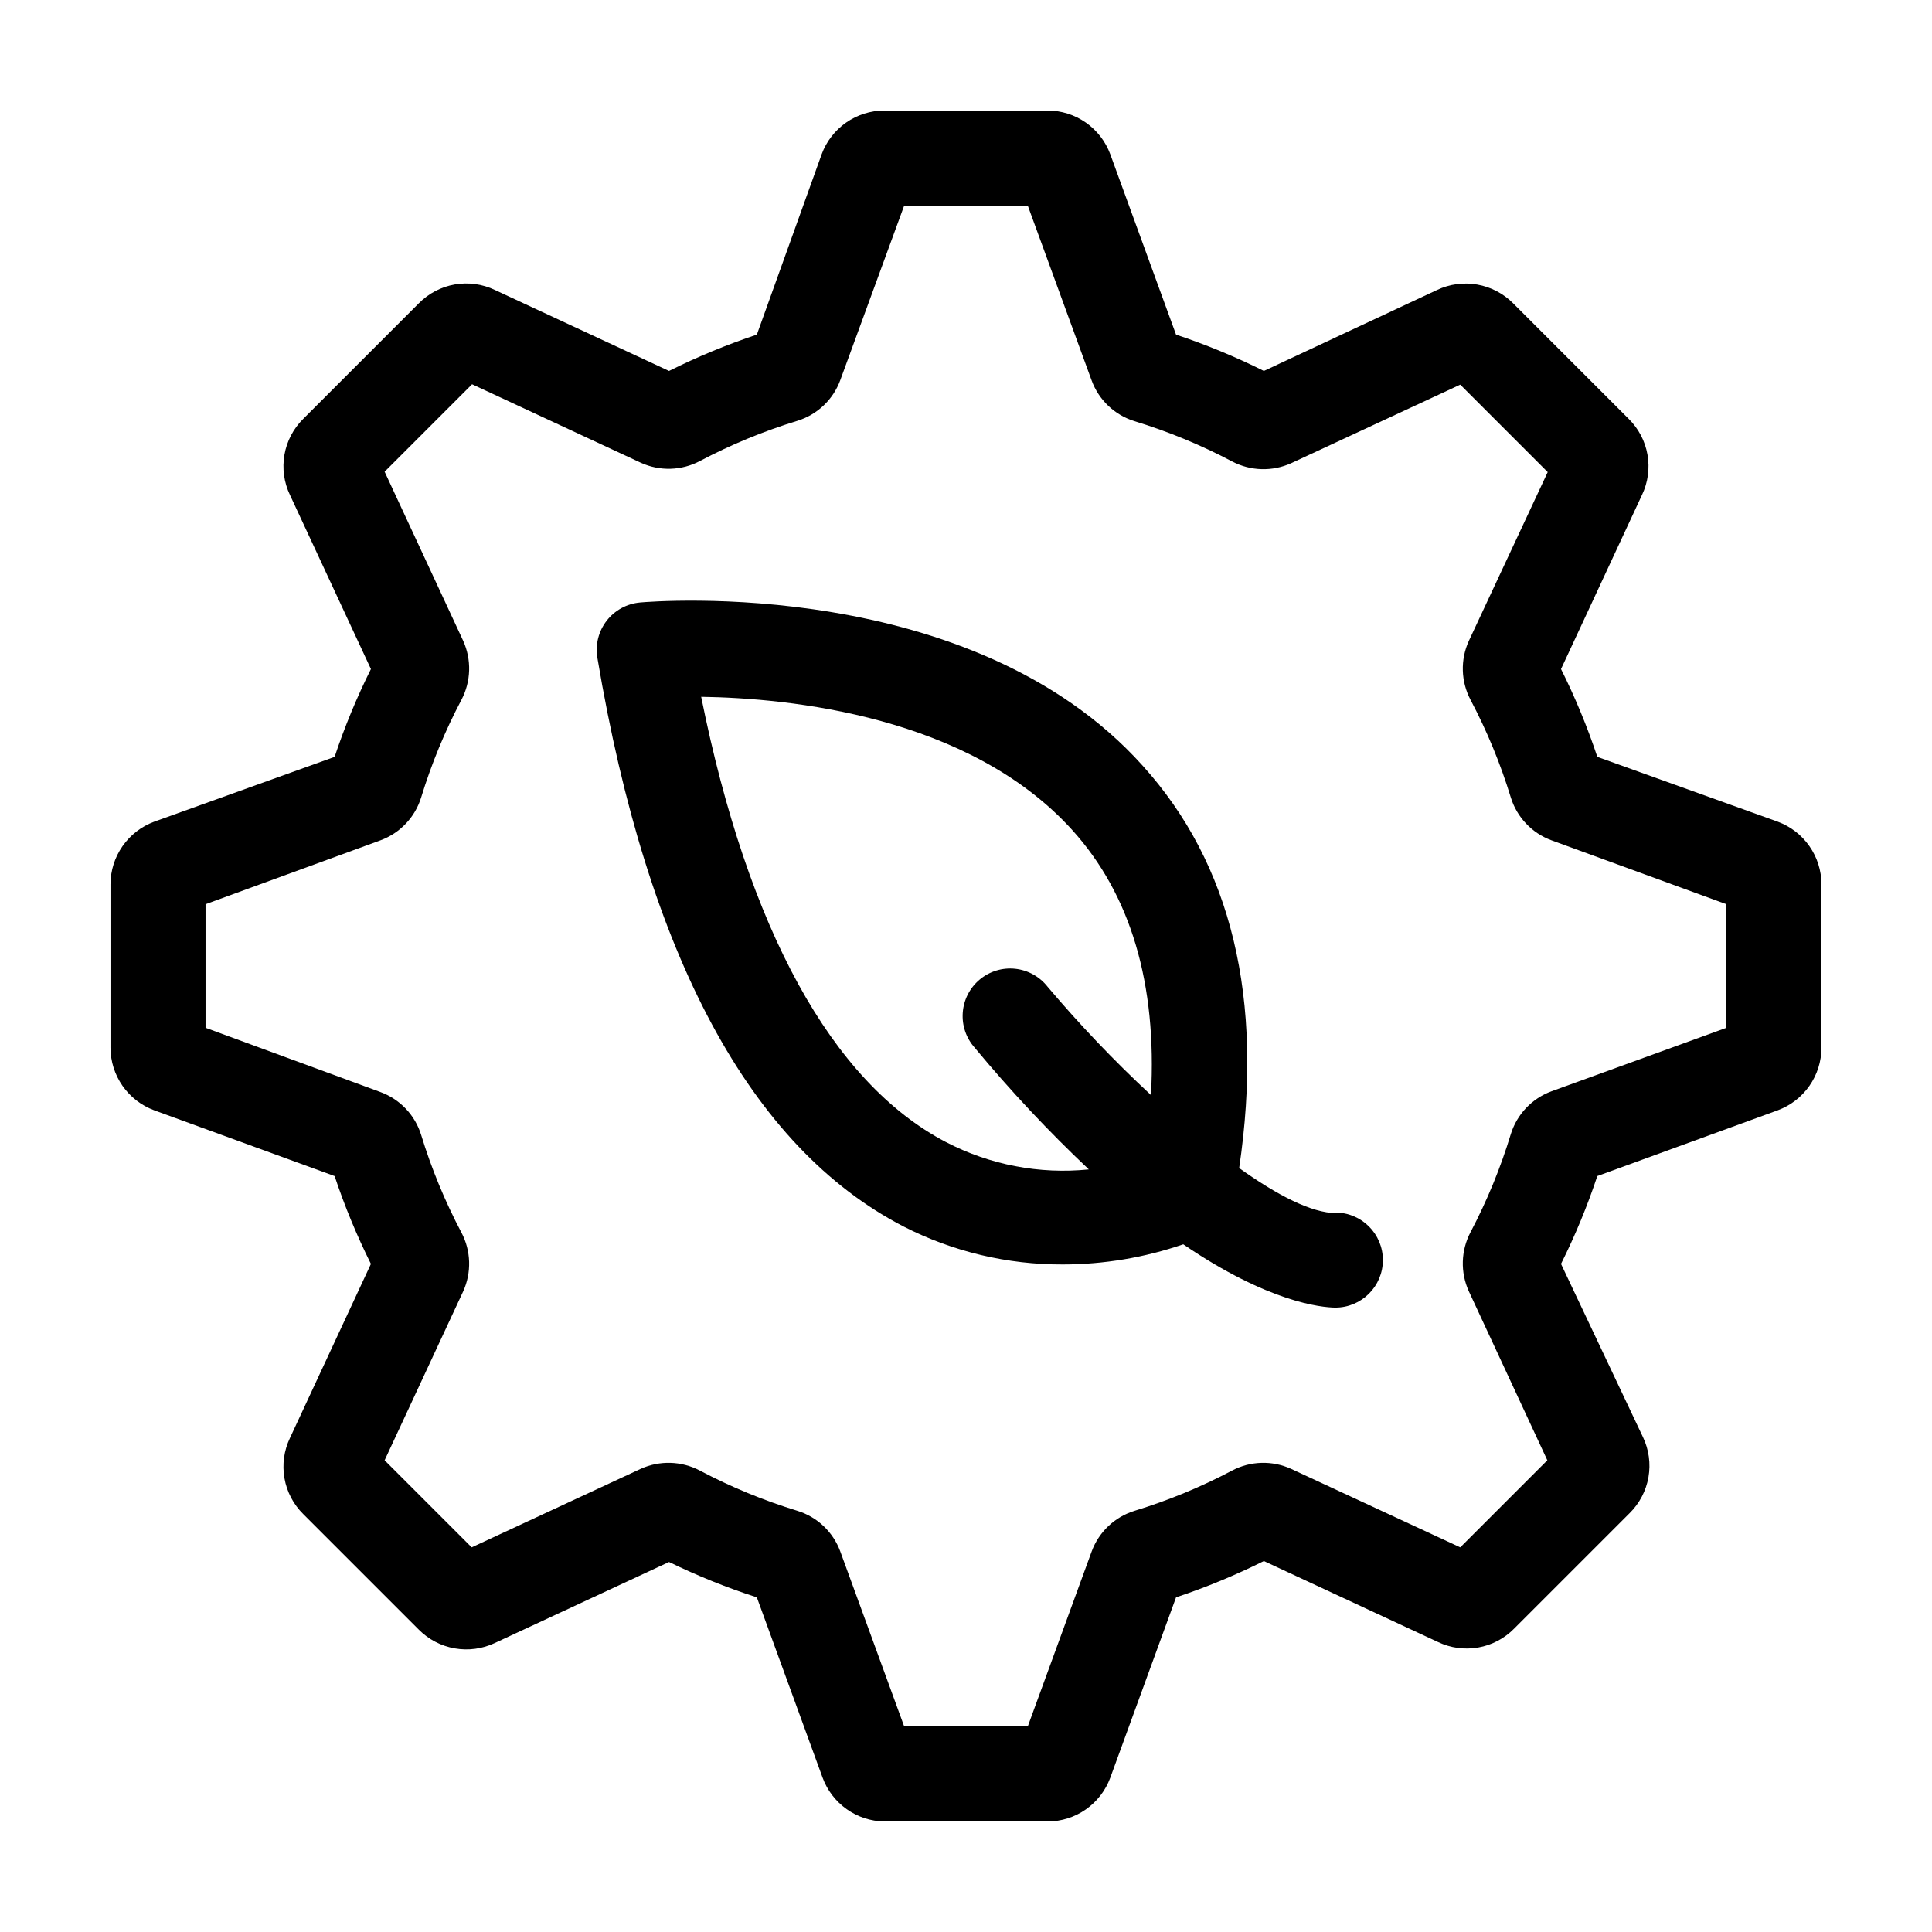
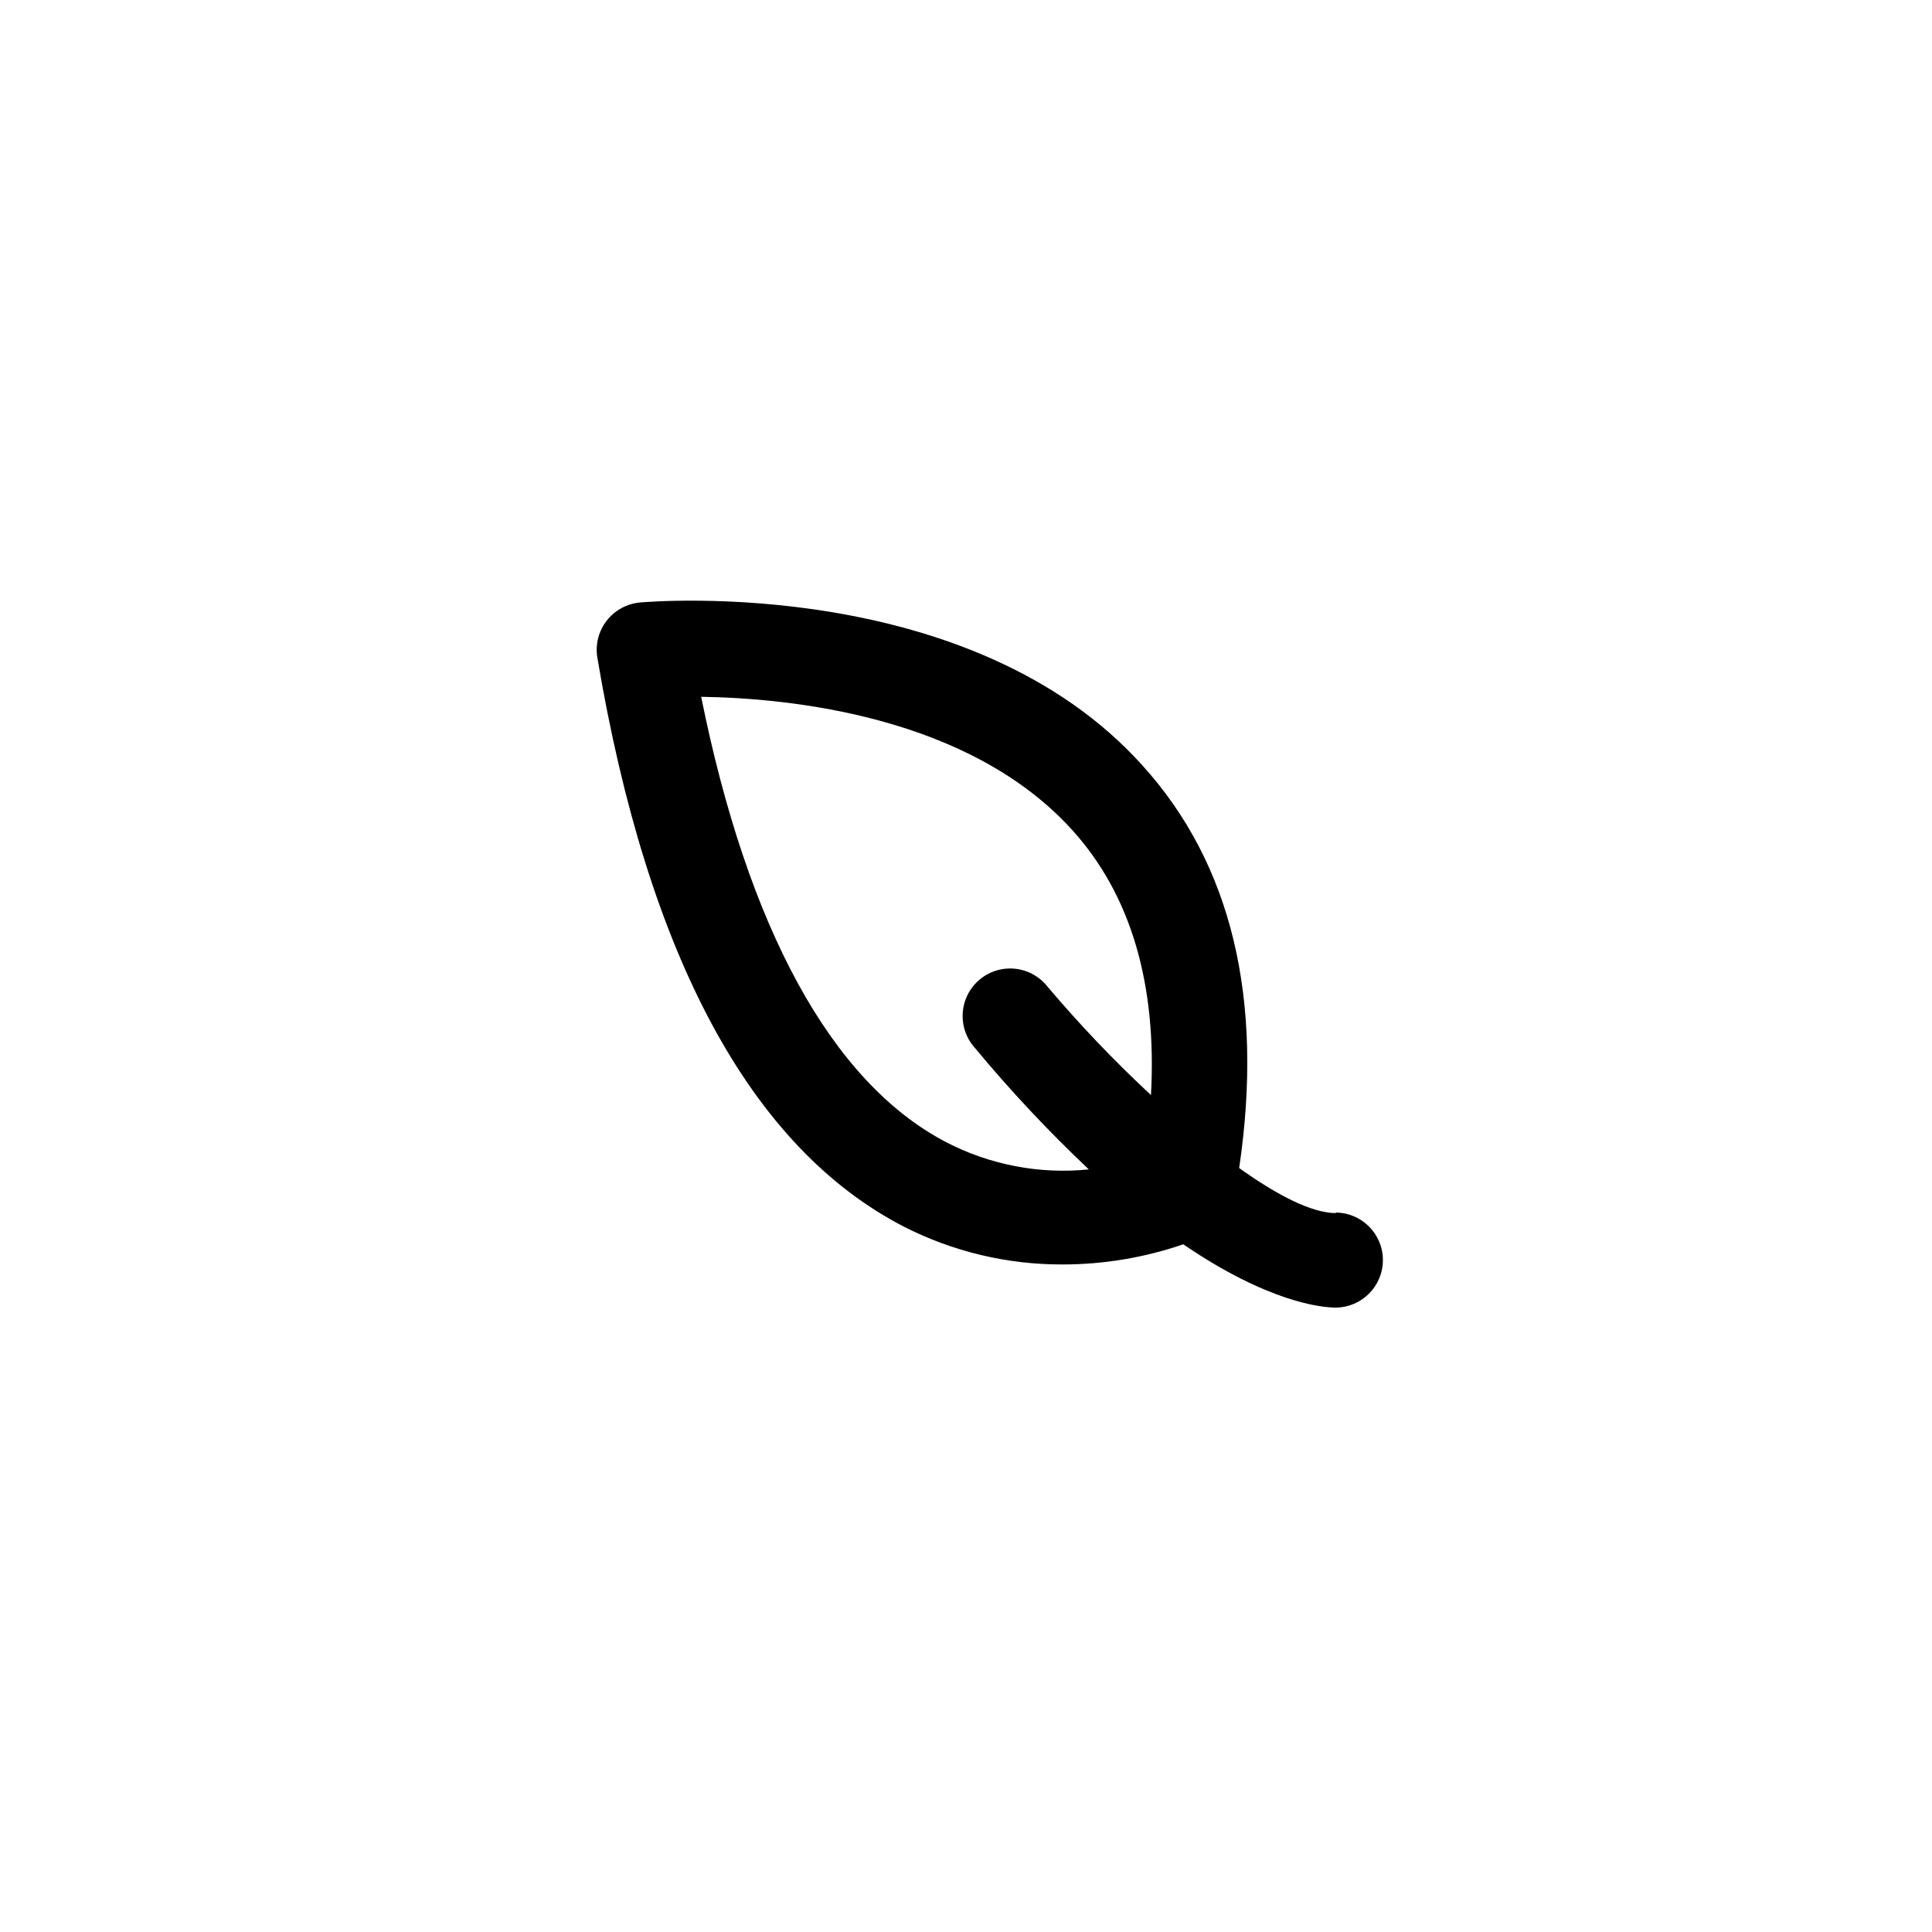
<svg xmlns="http://www.w3.org/2000/svg" fill="#000000" width="800px" height="800px" version="1.1" viewBox="144 144 512 512">
  <g>
    <path d="m498.14 465.49c-6.551 0-15.719-4.785-25.746-11.941 6.602-44.84-2.016-80.609-25.645-106.71-45.344-50.383-129.53-43.48-133.11-43.176v0.004c-3.496 0.301-6.707 2.051-8.859 4.824-2.152 2.773-3.051 6.32-2.477 9.785 13.301 79.047 40.605 129.78 81.113 150.74 13.082 6.691 27.578 10.145 42.27 10.078 10.852-0.012 21.629-1.816 31.891-5.34 22.52 15.367 36.527 16.727 40.305 16.777l0.004-0.004c6.953 0 12.594-5.637 12.594-12.594s-5.641-12.594-12.594-12.594zm-103.48-18.84c-30.23-15.82-52.445-56.477-64.84-117.99 23.477 0.352 70.887 5.039 98.293 35.266 15.566 17.18 22.52 40.809 20.906 70.281h0.004c-9.703-9.016-18.855-18.605-27.406-28.719-2.106-2.684-5.211-4.402-8.605-4.758-3.391-0.355-6.785 0.684-9.398 2.875-2.617 2.191-4.231 5.352-4.473 8.754-0.246 3.406 0.902 6.762 3.18 9.305 9.41 11.352 19.508 22.117 30.227 32.242-13.066 1.332-26.234-1.188-37.887-7.254z" />
-     <path d="m615.12 438.24c3.391-1.254 6.316-3.512 8.387-6.473 2.074-2.965 3.188-6.488 3.199-10.102v-43.328c-0.012-3.617-1.125-7.141-3.199-10.102-2.07-2.965-4.996-5.223-8.387-6.477l-47.812-17.18c-2.652-7.977-5.867-15.754-9.621-23.273l21.461-46.148c1.582-3.309 2.09-7.031 1.457-10.641-0.629-3.613-2.371-6.938-4.984-9.512l-30.633-30.633h0.004c-2.586-2.598-5.91-4.332-9.516-4.961-3.609-0.633-7.324-0.133-10.637 1.434l-45.898 21.461c-7.523-3.75-15.301-6.969-23.277-9.621l-17.43-47.812c-1.254-3.391-3.512-6.316-6.473-8.387-2.965-2.07-6.488-3.188-10.102-3.199h-43.328c-3.617 0.012-7.141 1.129-10.102 3.199-2.965 2.07-5.223 4.996-6.477 8.387l-17.18 47.812c-7.977 2.652-15.754 5.871-23.273 9.621l-46.148-21.461c-3.309-1.582-7.031-2.09-10.641-1.457-3.613 0.633-6.938 2.375-9.512 4.984l-30.633 30.633c-2.609 2.574-4.352 5.898-4.984 9.512-0.633 3.609-0.125 7.332 1.457 10.641l21.461 46.148c-3.75 7.519-6.969 15.297-9.621 23.273l-47.812 17.18c-3.391 1.254-6.316 3.512-8.387 6.477-2.07 2.961-3.188 6.484-3.199 10.102v43.328c0.012 3.613 1.129 7.137 3.199 10.102 2.07 2.961 4.996 5.219 8.387 6.473l47.812 17.434v-0.004c2.652 7.977 5.871 15.754 9.621 23.277l-21.461 46.148c-1.582 3.309-2.09 7.027-1.457 10.641 0.633 3.613 2.375 6.938 4.984 9.512l30.633 30.633c2.582 2.598 5.906 4.332 9.516 4.961 3.609 0.633 7.324 0.129 10.637-1.434l46.148-21.461v-0.004c7.527 3.668 15.305 6.801 23.273 9.371l17.434 47.812c1.238 3.352 3.457 6.25 6.371 8.316 2.91 2.07 6.379 3.207 9.953 3.269h43.328c3.613-0.012 7.137-1.125 10.102-3.199 2.961-2.07 5.219-4.996 6.473-8.387l17.434-47.812h-0.004c7.977-2.652 15.754-5.867 23.277-9.621l46.148 21.461c3.309 1.582 7.027 2.09 10.641 1.457 3.613-0.629 6.938-2.371 9.512-4.984l30.633-30.633v0.004c2.609-2.578 4.352-5.902 4.984-9.512 0.633-3.613 0.121-7.332-1.457-10.641l-21.715-45.898c3.754-7.523 6.969-15.301 9.621-23.277zm-59.953-5.039c-5.164 1.891-9.152 6.082-10.781 11.336-2.727 8.984-6.305 17.688-10.68 25.996-2.562 4.875-2.731 10.656-0.453 15.668l20.805 44.789-23.074 23.074-44.84-20.805c-4.996-2.277-10.762-2.109-15.617 0.453-8.273 4.371-16.945 7.945-25.895 10.68-5.254 1.629-9.445 5.617-11.336 10.781l-16.93 46.352h-32.746l-16.93-46.352c-1.891-5.164-6.082-9.152-11.336-10.781-8.949-2.734-17.621-6.309-25.895-10.68-4.871-2.562-10.656-2.731-15.668-0.453l-44.789 20.805-23.074-23.074 20.809-44.738c2.273-4.996 2.106-10.762-0.453-15.617-4.371-8.273-7.949-16.945-10.684-25.895-1.629-5.254-5.617-9.445-10.781-11.336l-46.348-17.031v-32.746l46.352-16.93h-0.004c5.164-1.891 9.152-6.082 10.781-11.336 2.734-8.949 6.312-17.621 10.684-25.895 2.559-4.871 2.727-10.656 0.453-15.668l-20.809-44.789 23.176-23.176 44.738 20.809c4.996 2.273 10.762 2.106 15.617-0.453 8.273-4.371 16.945-7.949 25.895-10.68 5.254-1.633 9.445-5.617 11.336-10.785l16.93-46.246h32.746l16.93 46.352v-0.004c1.891 5.164 6.082 9.152 11.336 10.781 8.949 2.734 17.621 6.312 25.895 10.684 4.875 2.559 10.656 2.727 15.668 0.453l44.789-20.809 23.176 23.176-20.906 44.738c-2.277 4.996-2.109 10.762 0.453 15.617 4.371 8.273 7.945 16.945 10.68 25.895 1.629 5.254 5.617 9.445 10.781 11.336l46.352 16.93v32.746z" />
  </g>
</svg>